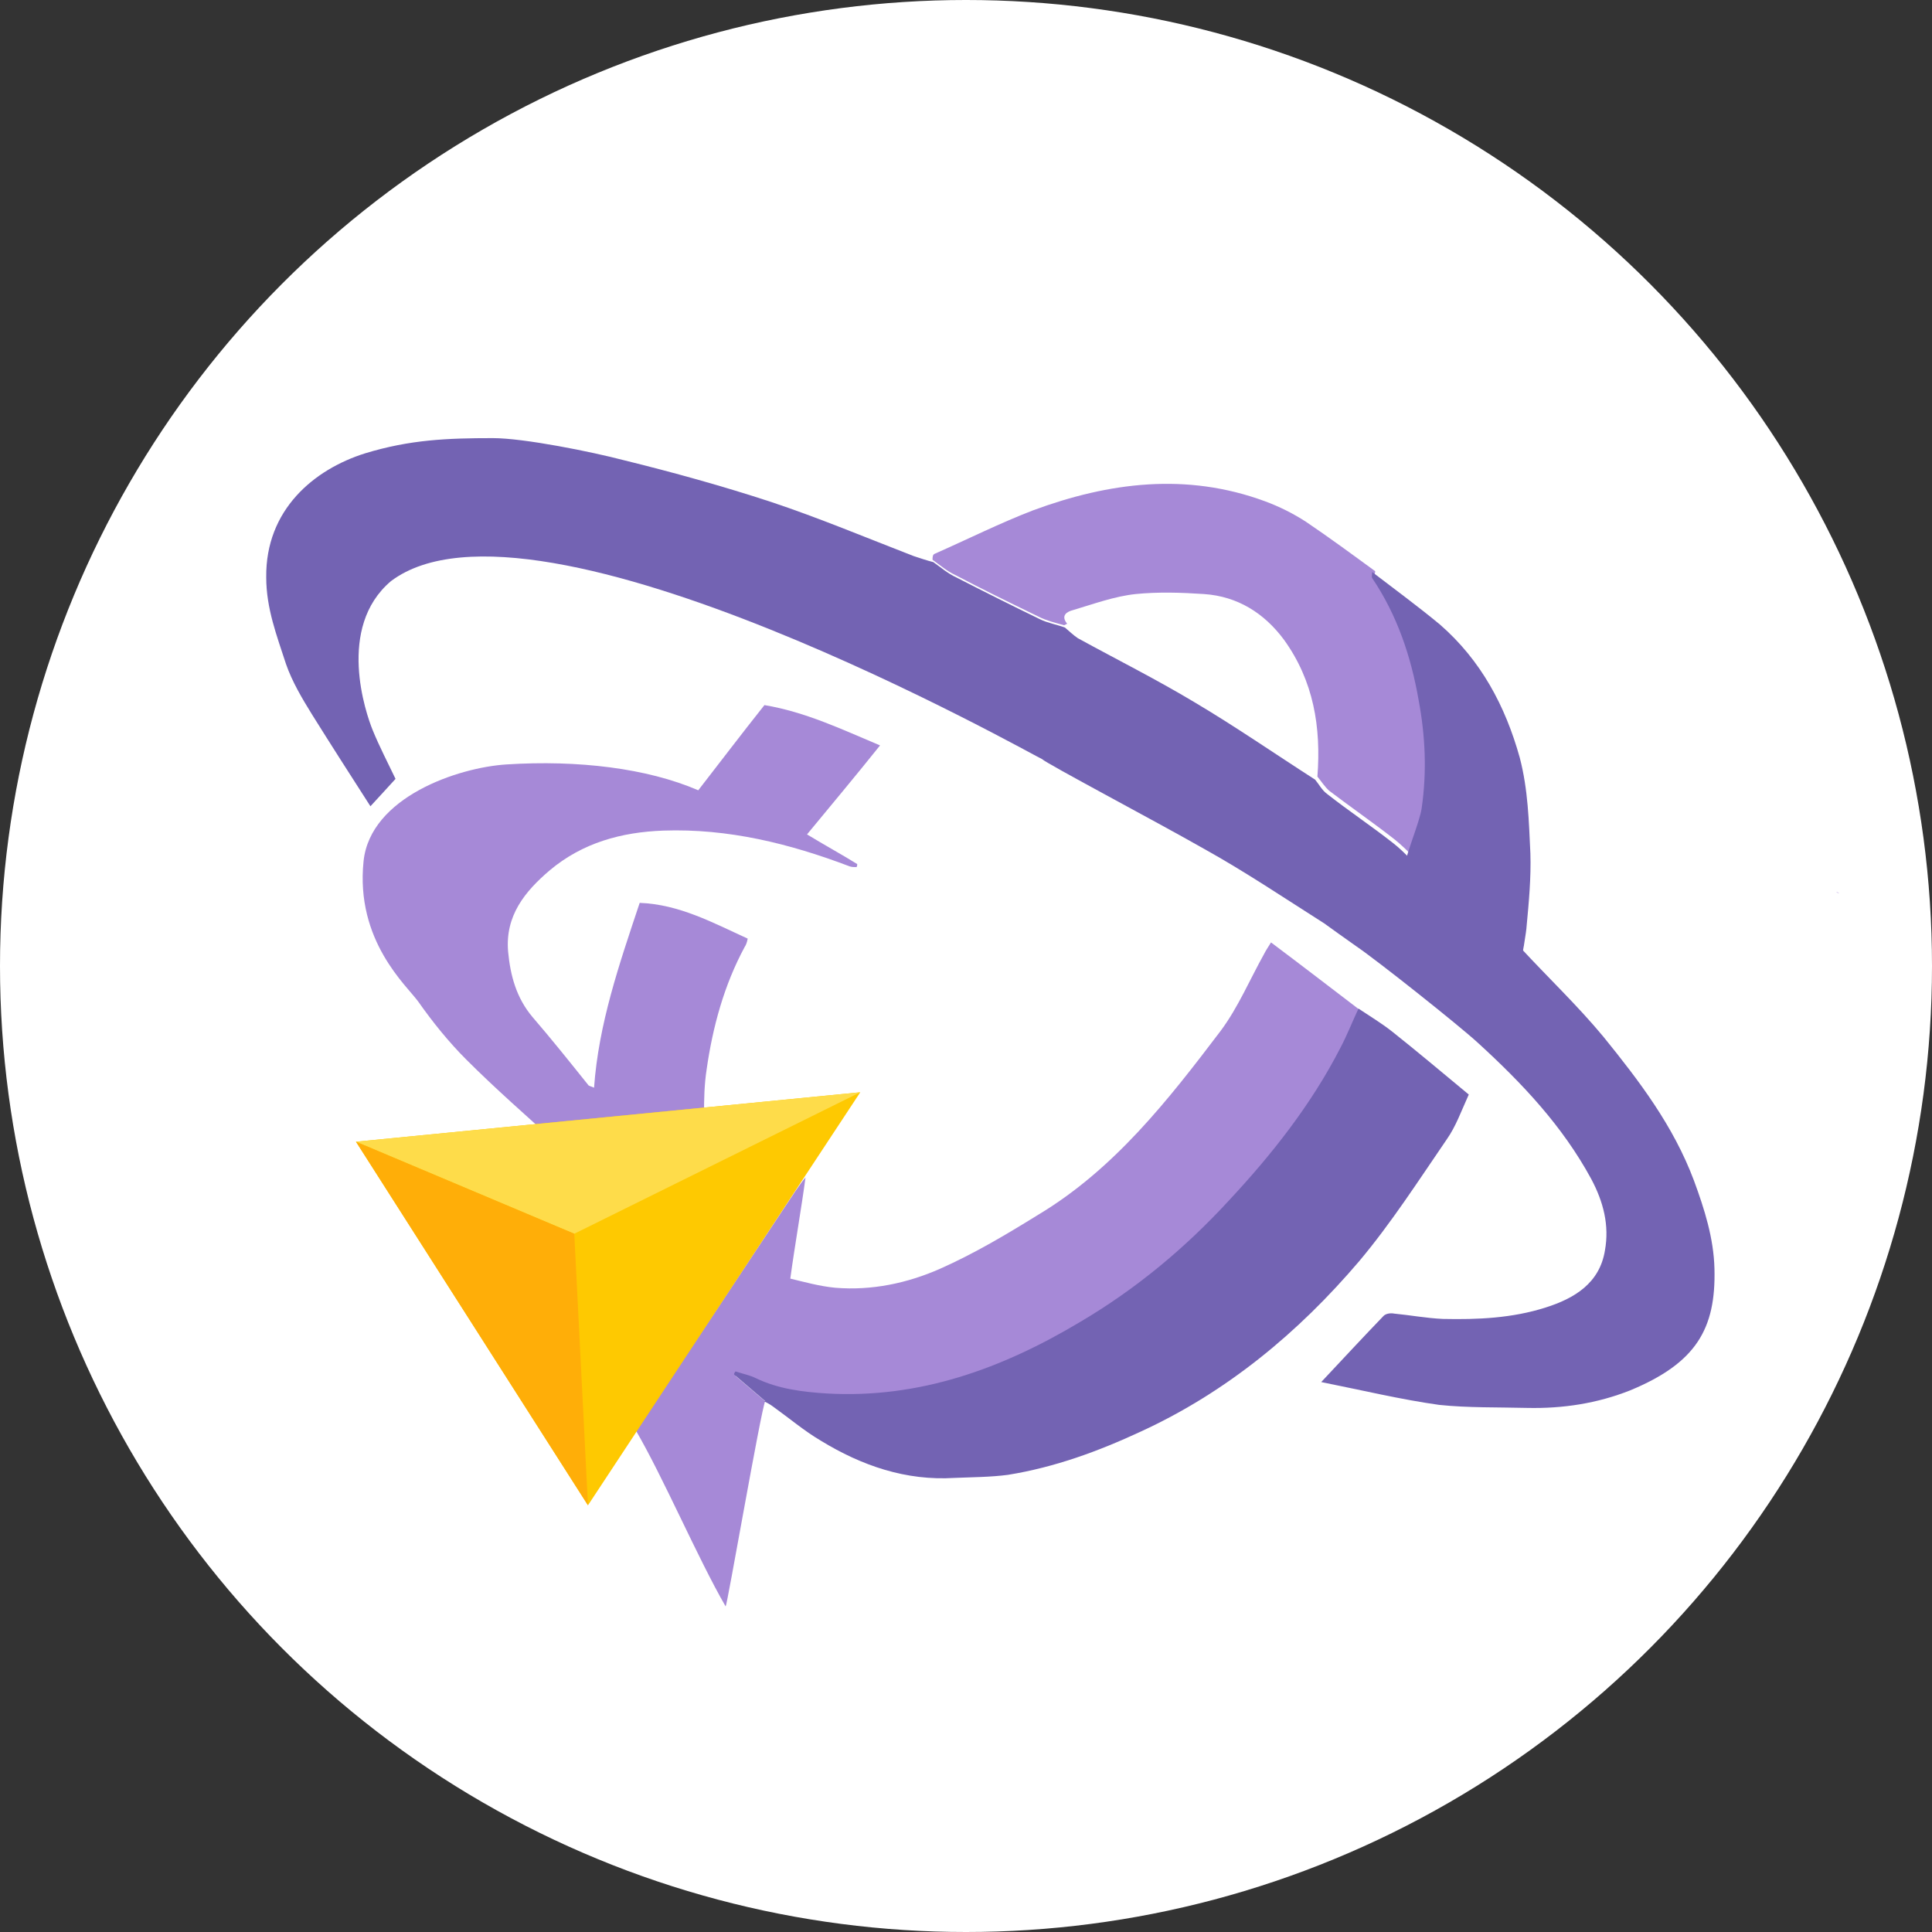
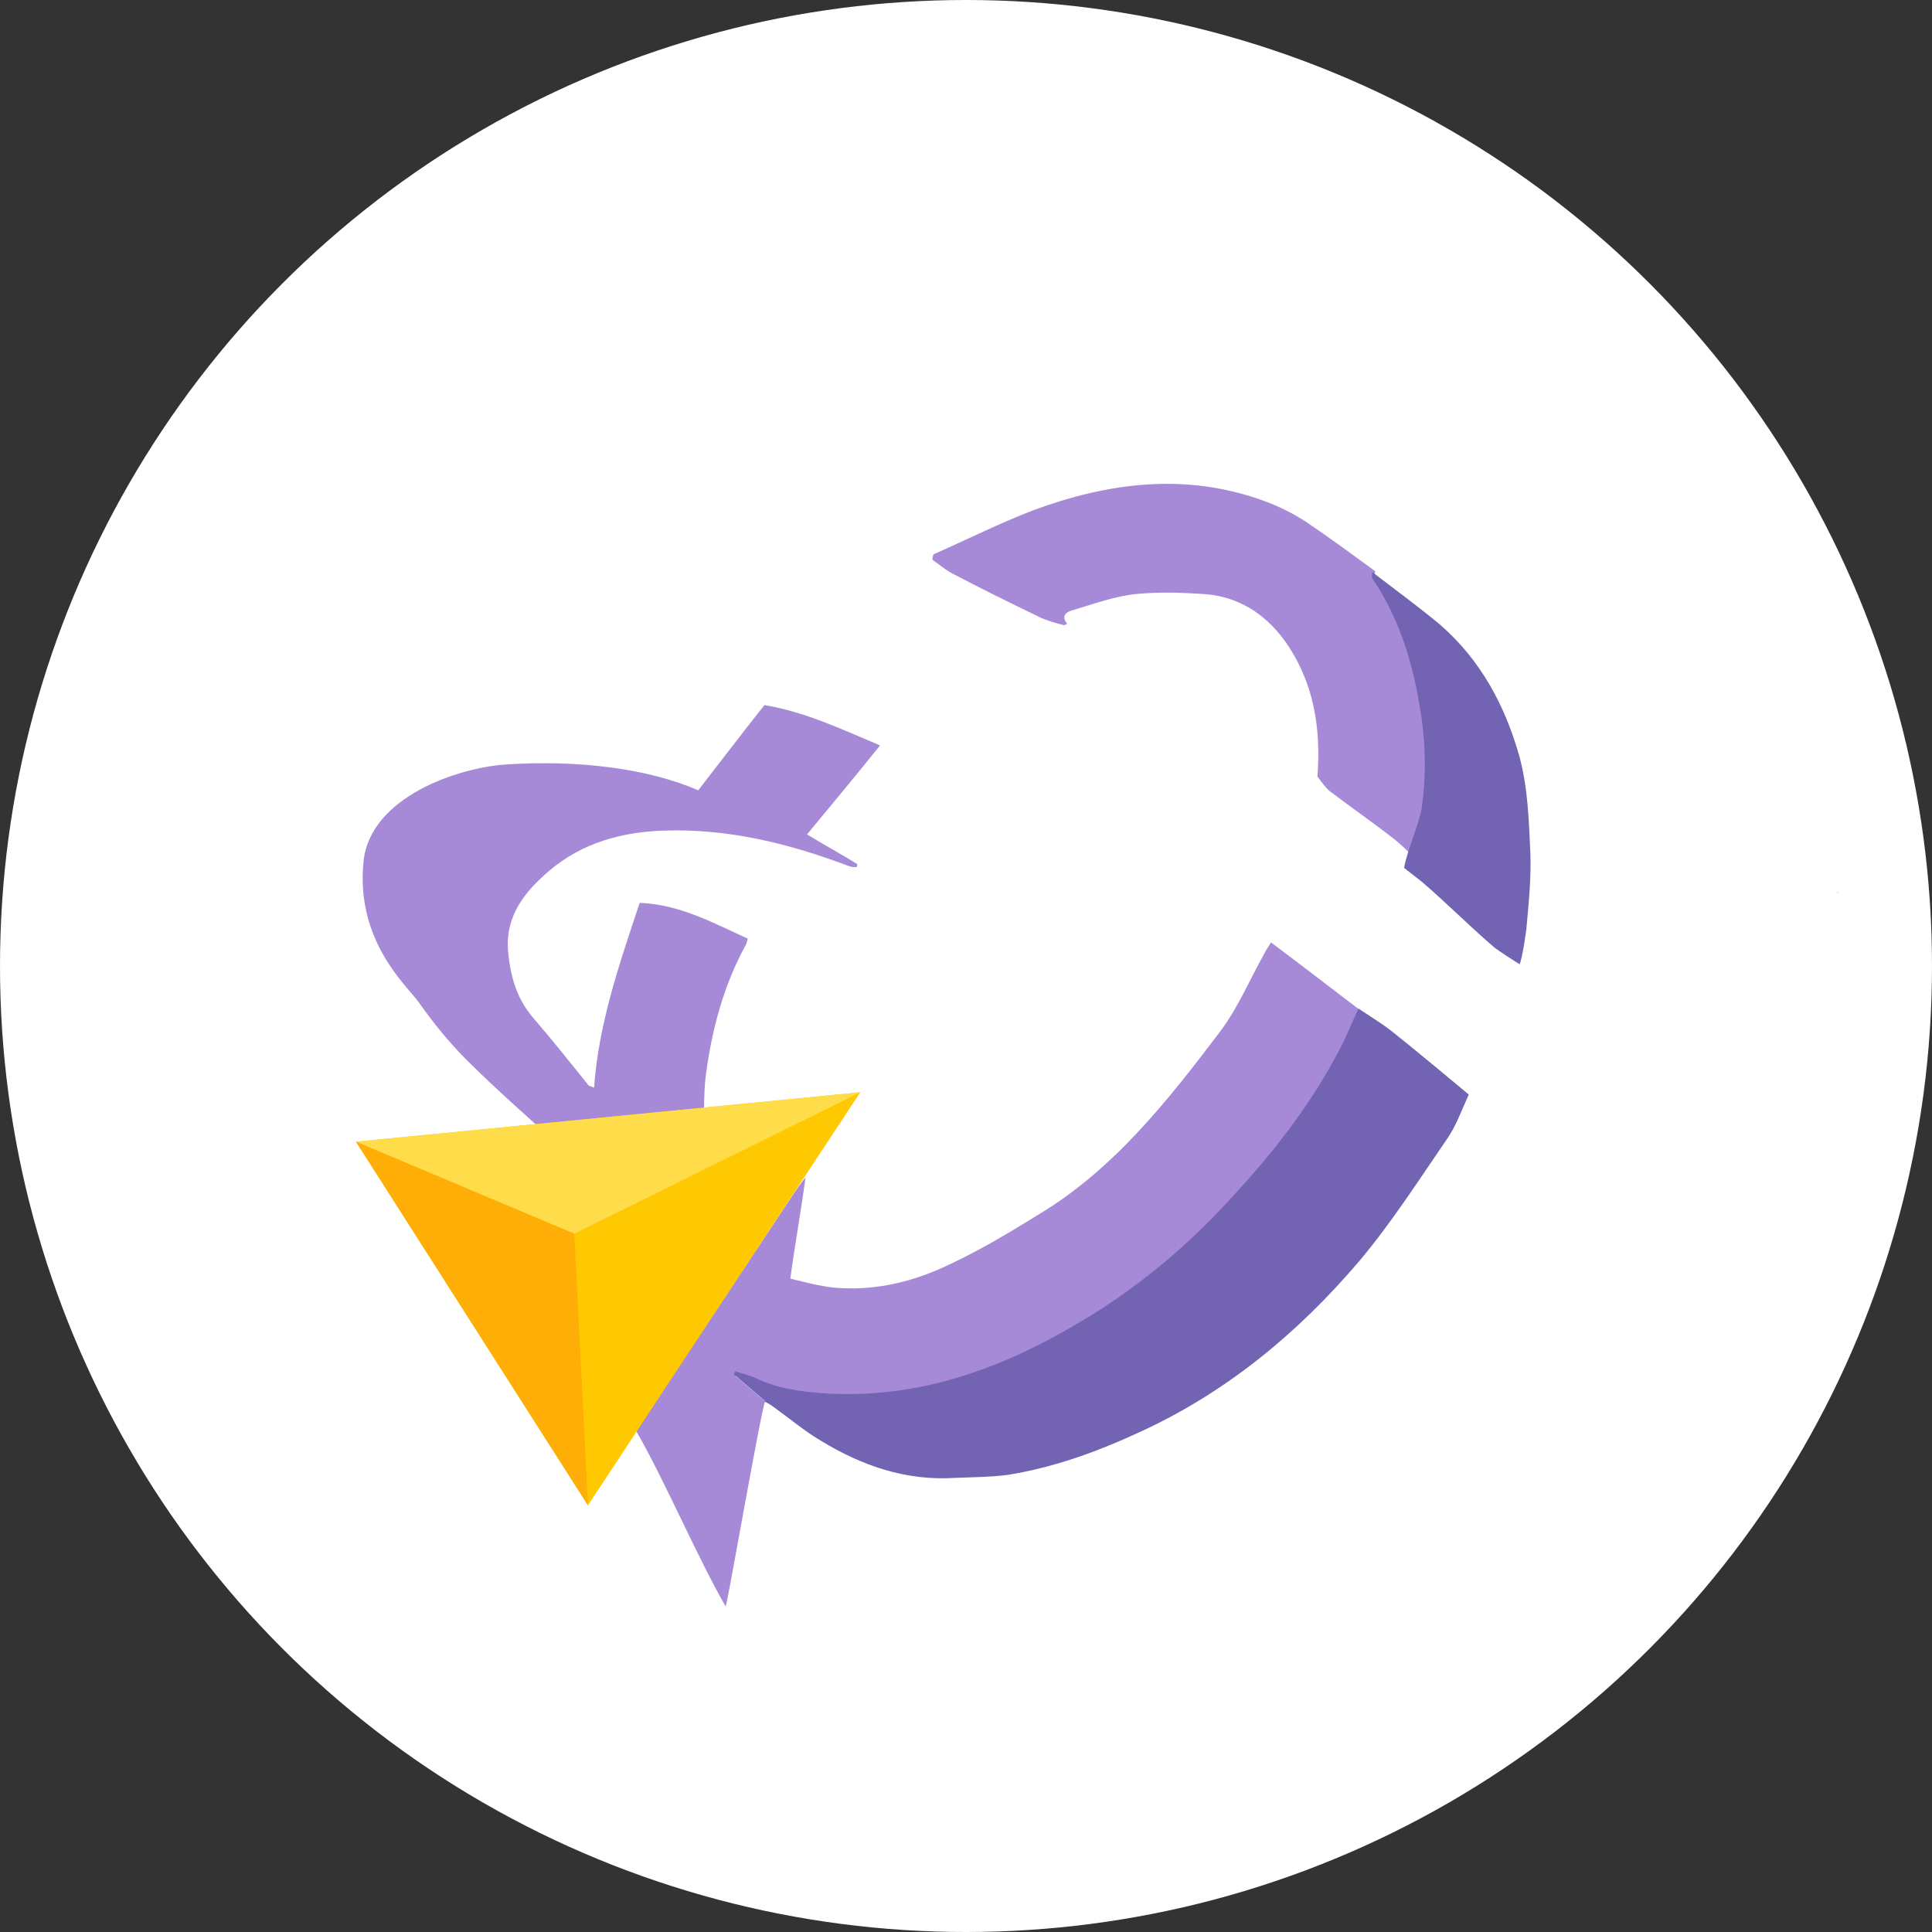
<svg xmlns="http://www.w3.org/2000/svg" id="_Слой_2" data-name="Слой 2" viewBox="0 0 25.4 25.4">
  <rect x="0" y="0" width="25.4" height="25.4" fill="#333333" stroke="none" />
  <defs>
    <style>
      .cls-1 {
        fill: #fff;
      }

      .cls-2 {
        fill: #ffae08;
      }

      .cls-3 {
        fill: #fedc4a;
      }

      .cls-4 {
        fill: #fec901;
      }

      .cls-5 {
        fill: #7363b3;
      }

      .cls-6 {
        fill: #a689d7;
      }
    </style>
  </defs>
  <g id="_Слой_2-2" data-name=" Слой 2">
    <g>
      <circle class="cls-1" cx="12.7" cy="12.7" r="12.7" />
      <g>
-         <path class="cls-5" d="m19.99,12.46c.36.39.75.76,1.09,1.17.47.58.92,1.17,1.19,1.89.14.38.26.76.27,1.16.02.79-.24,1.24-1.11,1.6-.43.17-.88.24-1.35.23-.39-.01-.78,0-1.16-.04-.5-.07-1-.19-1.55-.3.3-.32.56-.6.82-.87.03-.03.09-.04.14-.03.21.02.42.06.64.07.46.01.91-.01,1.35-.15.38-.12.71-.32.78-.75.06-.33-.02-.64-.18-.94-.38-.7-.91-1.26-1.49-1.79-.25-.23-1.32-1.08-1.6-1.27-.1-.07-.38-.27-.42-.3-.52-.33-1.04-.68-1.58-.98-.65-.37-2.07-1.12-2.13-1.18-.03,0-6.66-3.77-8.56-2.34-.72.61-.33,1.74-.24,1.96.09.22.2.43.3.64-.11.12-.2.22-.33.36-.27-.42-.52-.81-.77-1.21-.13-.21-.26-.43-.34-.66-.12-.37-.26-.73-.26-1.14-.01-.89.63-1.42,1.3-1.63.59-.18,1.08-.2,1.68-.2.41,0,1.3.18,1.72.29.65.16,1.3.34,1.94.55.63.21,1.25.47,1.87.71.09.03.18.06.26.08.1.07.19.15.3.2.37.19.73.37,1.1.55.1.05.22.07.33.11.06.05.11.1.17.14.51.28,1.03.54,1.53.84.54.32,1.06.68,1.59,1.02.05.06.09.14.16.19.28.22.58.42.86.64.17.13.3.3.46.43.25.21.5.42.76.62.15.12.31.24.47.35Z" />
        <path class="cls-6" d="m10.06,18.42c-.06.14-.5,2.69-.52,2.7-.37-.64-.82-1.7-1.19-2.33.26-.37.51-.75.77-1.12.41-.61.81-1.22,1.21-1.82.06-.09.19-.29.26-.37-.05.38-.14.89-.2,1.33.17.04.38.1.59.12.48.04.95-.06,1.38-.25.45-.2.87-.45,1.29-.71,1-.6,1.71-1.51,2.4-2.42.23-.31.38-.67.57-1.01.02-.04.04-.07.09-.15.4.3.79.6,1.17.89-.08.17-.16.35-.24.52-.39.75-.91,1.4-1.47,2.01-.57.62-1.22,1.15-1.95,1.59-1.03.61-2.11,1.01-3.33.94-.32-.02-.63-.06-.93-.2-.09-.04-.18-.06-.27-.09,0,.01-.01.03-.02.04.14.12.27.23.41.35Z" />
        <path class="cls-6" d="m7.87,15.48c-.18-.15-.38-.29-.55-.45-.4-.36-.81-.72-1.19-1.1-.23-.23-.44-.49-.63-.76-.15-.21-.83-.8-.72-1.85.09-.84,1.24-1.23,1.88-1.27.94-.06,1.85.05,2.52.34.28-.36.56-.73.87-1.12.54.09,1.02.32,1.52.53-.32.4-.63.77-.96,1.17.23.14.45.26.66.39,0,.01,0,.03-.01.04-.03,0-.06,0-.09-.01-.79-.3-1.6-.5-2.45-.47-.55.02-1.06.16-1.49.52-.33.28-.59.6-.55,1.07.03.32.11.61.32.86.25.29.49.59.73.89.01.02.04.02.08.04.06-.84.33-1.62.6-2.43.52.02.96.26,1.42.47-.01.05-.02.08-.04.11-.27.5-.42,1.05-.5,1.61-.06.39-.02.79-.03,1.18,0,.06,0,.11,0,.17-.35.03-.71.06-1.06.08-.11,0-.22,0-.34,0Z" />
        <path class="cls-5" d="m10.06,18.42c-.14-.12-.27-.23-.41-.35,0-.01.01-.03.02-.04.09.03.19.05.27.09.29.14.61.18.93.2,1.22.07,2.31-.33,3.33-.94.73-.43,1.38-.97,1.95-1.59.57-.61,1.09-1.27,1.47-2.01.09-.17.16-.35.24-.52.15.1.3.19.44.3.34.27.66.54,1.01.83-.1.22-.17.42-.29.59-.37.54-.73,1.1-1.15,1.6-.8.94-1.74,1.72-2.87,2.24-.56.26-1.13.47-1.75.57-.23.03-.46.03-.7.04-.64.04-1.22-.16-1.76-.49-.22-.13-.42-.3-.63-.45-.04-.03-.08-.05-.12-.07Z" />
        <path class="cls-6" d="m13.99,8.22c-.11-.03-.23-.06-.33-.11-.37-.18-.74-.36-1.1-.55-.11-.05-.2-.13-.3-.2,0-.03,0-.07.03-.08.43-.19.85-.4,1.29-.57,1-.37,2.02-.5,3.05-.12.19.07.37.16.54.27.31.21.61.43.91.65,0,.03-.02.06,0,.08.33.49.5,1.03.61,1.6.09.48.11.95.04,1.43-.03.19-.06.37-.1.57.06.05.11.08.16.12.36.31.72.62,1.09.93.04.03.1.04.15.06,0,.05,0,.09,0,.14-.16-.12-.32-.23-.47-.35-.26-.2-.51-.41-.76-.62-.16-.14-.3-.3-.46-.43-.28-.22-.57-.42-.86-.64-.06-.05-.11-.13-.16-.19.05-.65-.05-1.26-.44-1.8-.26-.35-.61-.57-1.05-.6-.3-.02-.6-.03-.9,0-.28.03-.55.13-.82.21-.08.02-.17.07-.08.18Z" />
        <path class="cls-5" d="m19.99,12.68c-.05-.02-.3-.19-.34-.22-.36-.31-.6-.56-.96-.87-.05-.04-.17-.13-.23-.18.03-.2.2-.59.23-.78.07-.48.05-.95-.04-1.43-.1-.57-.28-1.11-.61-1.6-.01-.02,0-.05,0-.08.3.23.6.45.89.69.54.47.86,1.07,1.05,1.75.11.42.12.84.14,1.26.01.32-.02.64-.05.96,0,.04-.06.44-.09.49Z" />
        <path class="cls-6" d="m24.18,11.74s-.02,0-.04-.01c.01,0,.02,0,.04.01Z" />
        <g>
          <polygon class="cls-4" points="4.68 15.01 7.73 19.79 11.31 14.36 4.68 15.01" />
          <polygon class="cls-3" points="4.68 15.01 7.55 16.22 11.31 14.36 4.68 15.01" />
          <polygon class="cls-2" points="7.73 19.79 7.55 16.22 4.68 15.01 7.73 19.79" />
        </g>
      </g>
    </g>
  </g>
</svg>